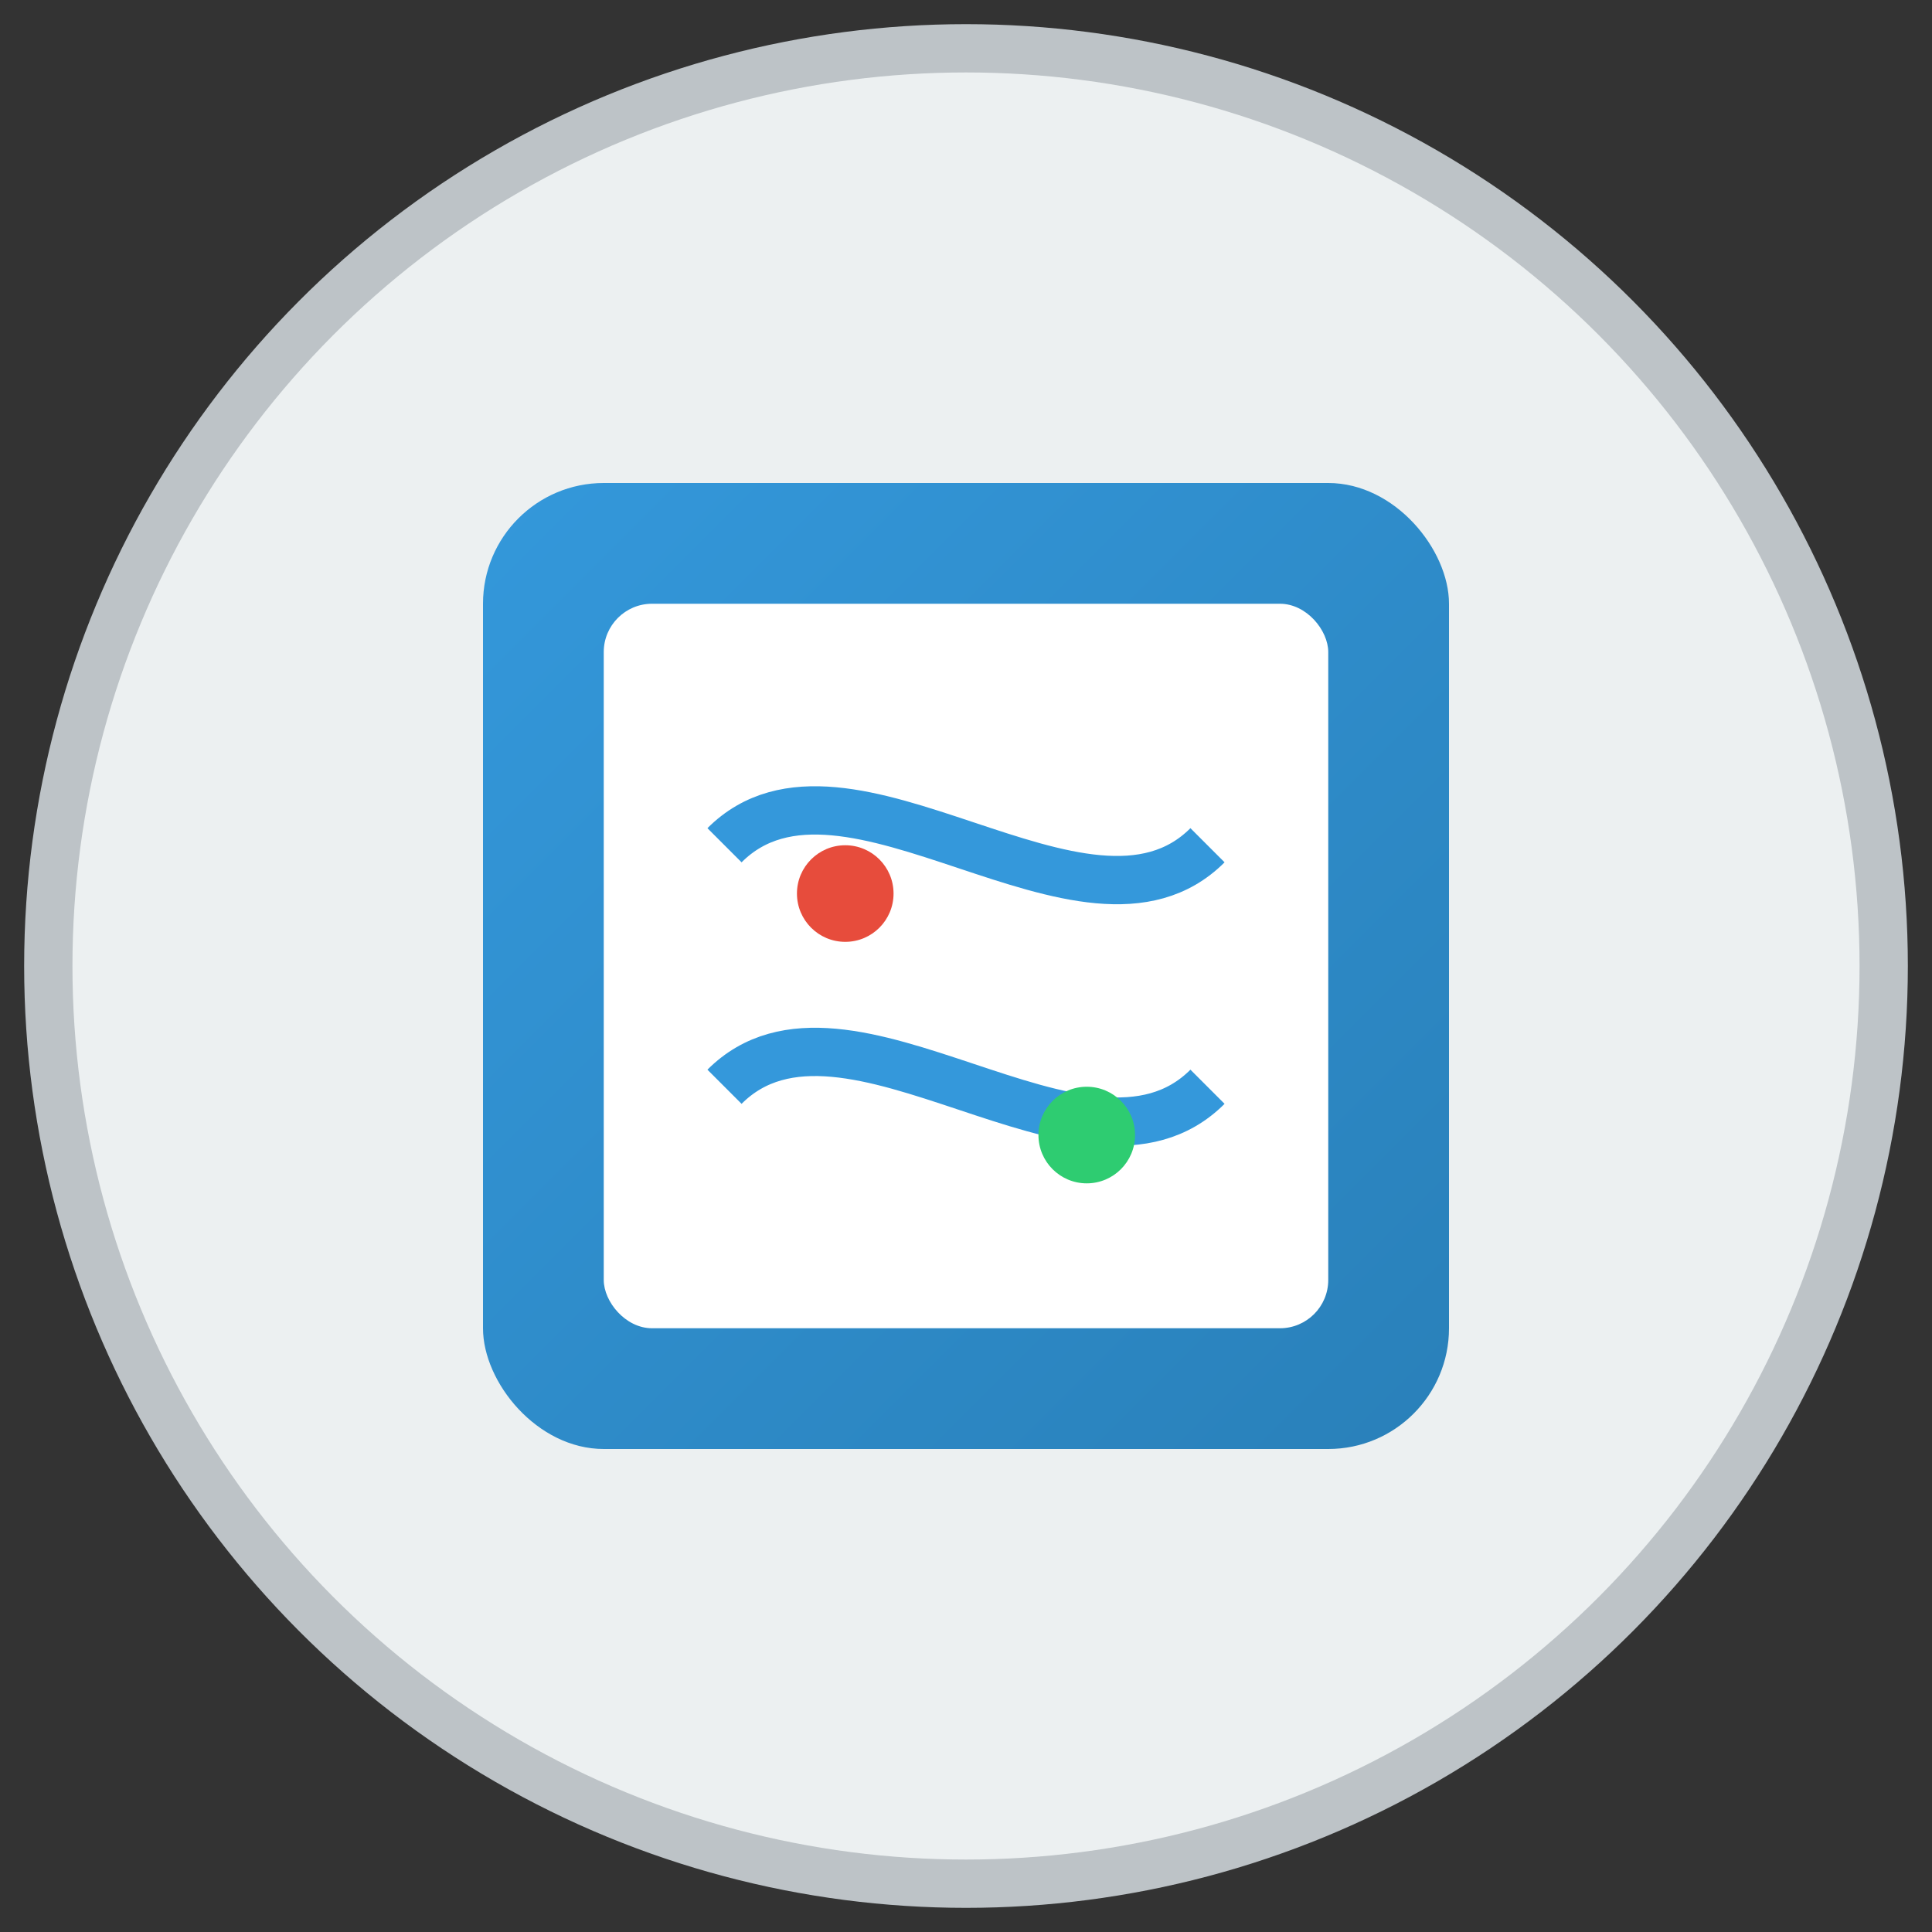
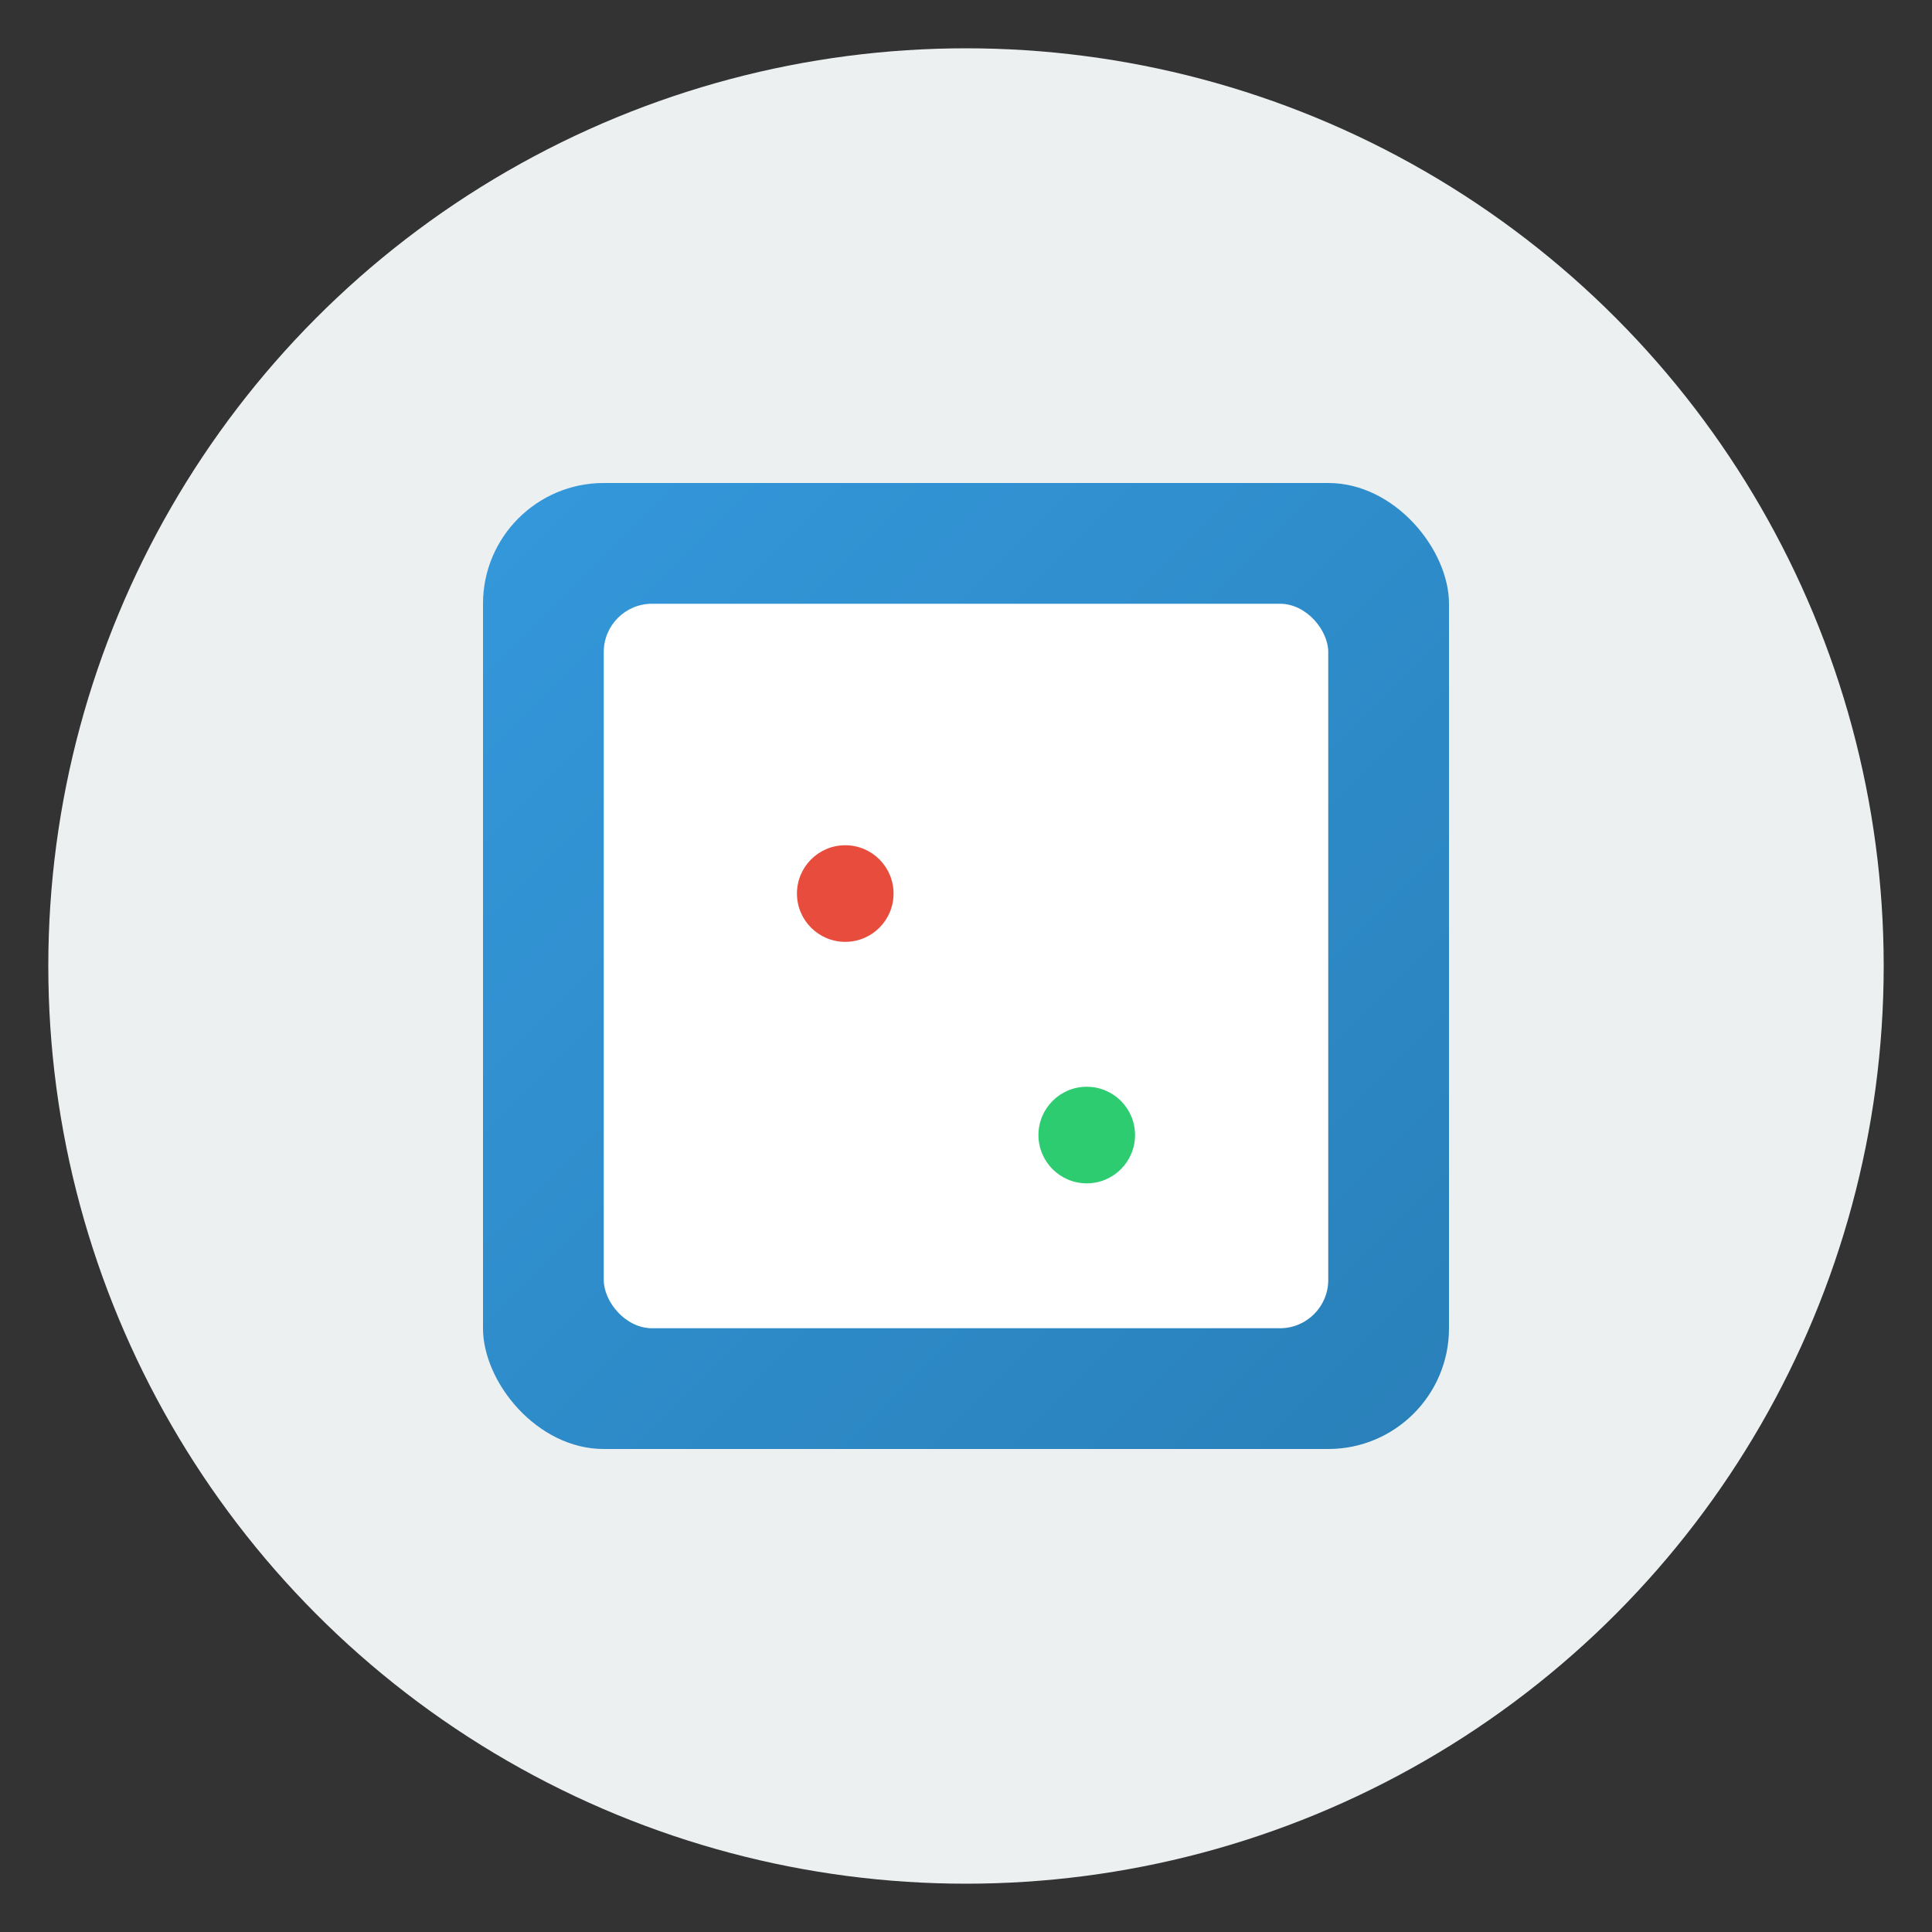
<svg xmlns="http://www.w3.org/2000/svg" width="80" height="80" viewBox="0 0 80 80">
  <rect x="0" y="0" width="80" height="80" fill="#333333" stroke="none" />
  <defs>
    <linearGradient id="service-gradient-1" x1="0%" y1="0%" x2="100%" y2="100%">
      <stop offset="0%" stop-color="#3498db" />
      <stop offset="100%" stop-color="#2980b9" />
    </linearGradient>
    <linearGradient id="service-gradient-2" x1="0%" y1="0%" x2="100%" y2="100%">
      <stop offset="0%" stop-color="#e74c3c" />
      <stop offset="100%" stop-color="#c0392b" />
    </linearGradient>
    <linearGradient id="service-gradient-3" x1="0%" y1="0%" x2="100%" y2="100%">
      <stop offset="0%" stop-color="#2ecc71" />
      <stop offset="100%" stop-color="#27ae60" />
    </linearGradient>
    <linearGradient id="service-gradient-4" x1="0%" y1="0%" x2="100%" y2="100%">
      <stop offset="0%" stop-color="#f1c40f" />
      <stop offset="100%" stop-color="#f39c12" />
    </linearGradient>
  </defs>
  <circle fill="#ecf0f1" cx="40" cy="40" r="38" />
  <g id="service-icon">
    <g transform="translate(20, 20)">
      <rect fill="url(#service-gradient-1)" x="0" y="0" width="40" height="40" rx="5" />
      <rect fill="#fff" x="5" y="5" width="30" height="30" rx="2" />
-       <path stroke="#3498db" stroke-width="2" fill="none" d="M10,15 C15,10 25,20 30,15 M10,25 C15,20 25,30 30,25" />
      <circle fill="#e74c3c" cx="15" cy="17" r="2" />
      <circle fill="#2ecc71" cx="25" cy="27" r="2" />
    </g>
    <g transform="translate(20, 20)" style="display: none;">
      <circle fill="url(#service-gradient-2)" cx="20" cy="20" r="20" />
      <circle fill="#fff" cx="20" cy="12" r="7" />
-       <path fill="#fff" d="M20,20 L15,35 L25,35 Z" />
-       <rect fill="#fff" x="28" y="10" width="2" height="25" />
      <path fill="#fff" d="M30,10 L40,15 L30,20 Z" />
    </g>
    <g transform="translate(20, 20)" style="display: none;">
      <rect fill="url(#service-gradient-3)" x="0" y="0" width="40" height="40" rx="5" />
      <rect fill="#fff" x="5" y="10" width="30" height="25" rx="2" />
      <rect fill="#2ecc71" x="5" y="5" width="30" height="8" />
-       <line x1="12" y1="5" x2="12" y2="15" stroke="#fff" stroke-width="2" />
      <line x1="28" y1="5" x2="28" y2="15" stroke="#fff" stroke-width="2" />
      <circle fill="#e74c3c" cx="20" cy="25" r="5" />
      <path stroke="#34495e" stroke-width="1" fill="none" d="M13,22 C15,20 18,28 25,22 M15,30 C18,27 22,32 28,28" />
    </g>
    <g transform="translate(20, 20)" style="display: none;">
      <rect fill="url(#service-gradient-4)" x="5" y="10" width="30" height="30" />
      <polygon fill="url(#service-gradient-4)" points="5,10 20,0 35,10" />
      <rect fill="#fff" x="15" y="20" width="10" height="10" />
      <rect fill="#fff" x="15" y="35" width="10" height="5" />
      <circle fill="#e74c3c" cx="22" cy="38" r="1" />
    </g>
  </g>
-   <circle fill="none" stroke="#bdc3c7" stroke-width="2" cx="40" cy="40" r="38" />
</svg>